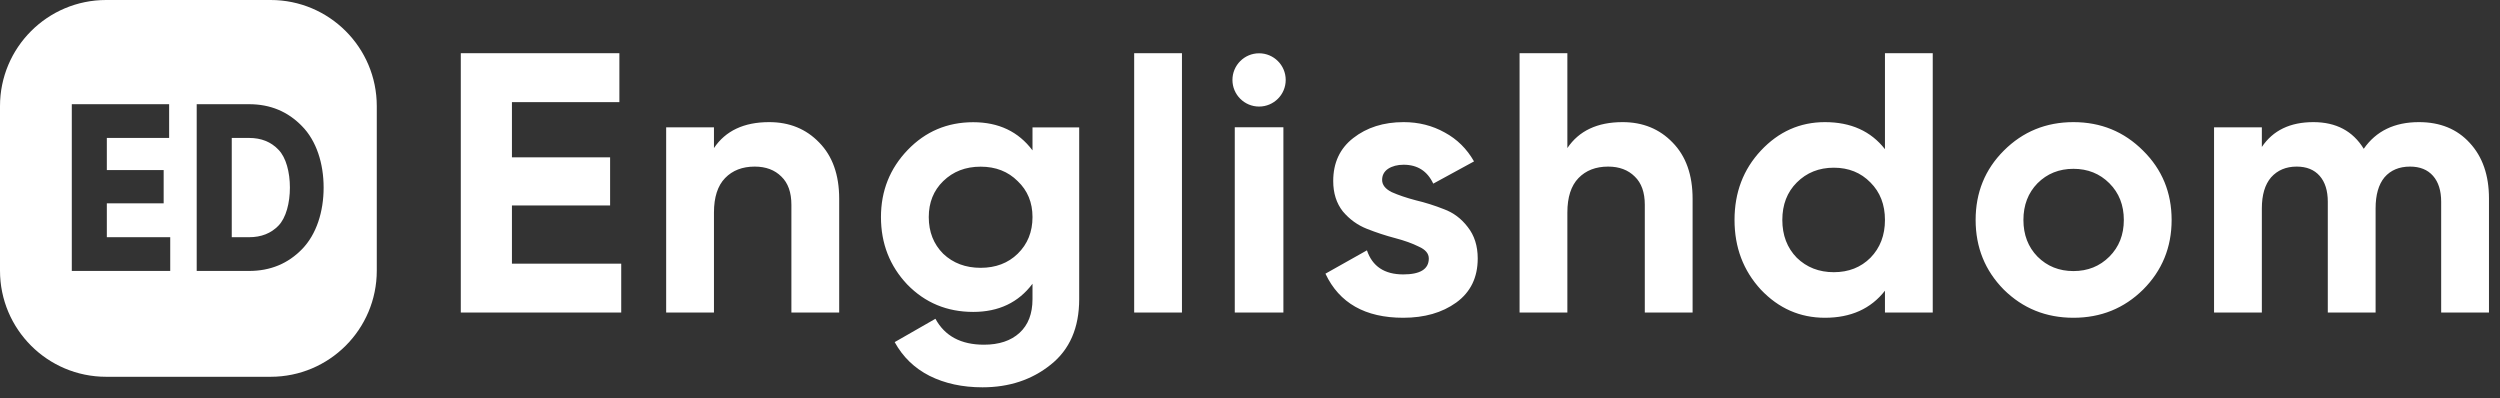
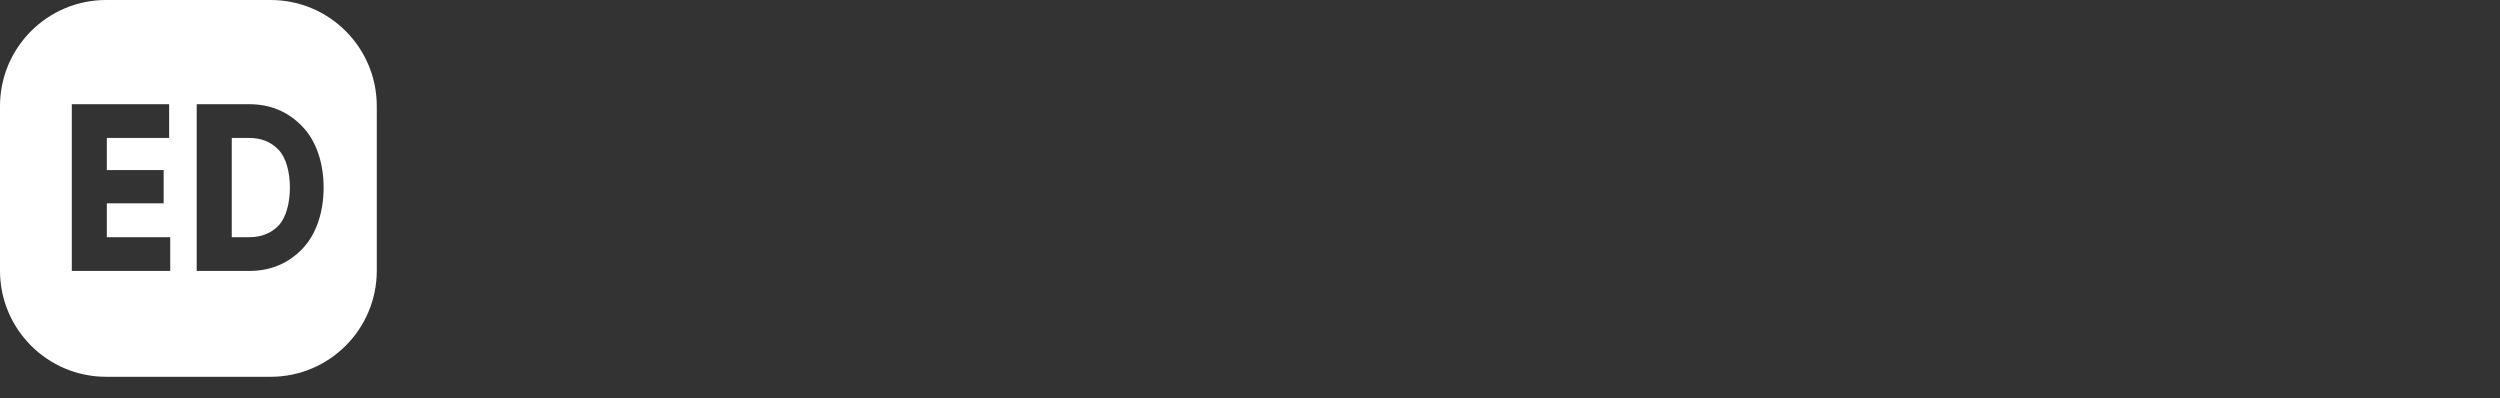
<svg xmlns="http://www.w3.org/2000/svg" width="226" height="36" viewBox="0 0 226 36" fill="none">
  <rect x="0" y="0" width="226" height="36" fill="#333333" stroke="none" />
-   <path fill-rule="evenodd" clip-rule="evenodd" d="M56.159 23.835H46.279V18.577H55.154V14.222H46.279V9.232H55.992V4.811H41.656V28.256H56.159V23.835ZM74.054 12.883C72.871 11.655 71.364 11.04 69.533 11.04C67.255 11.04 65.591 11.822 64.542 13.385V11.509H60.221V28.256H64.542V19.213C64.542 17.829 64.877 16.79 65.547 16.098C66.217 15.406 67.11 15.06 68.226 15.06C69.231 15.06 70.035 15.361 70.638 15.964C71.241 16.545 71.542 17.393 71.542 18.51V28.256H75.863V17.974C75.863 15.808 75.26 14.111 74.054 12.883ZM102.529 28.256V4.811H106.849V28.256H102.529ZM111.623 11.503V28.25H116.019V11.503H111.623ZM124.944 16.266C124.944 16.712 125.234 17.081 125.815 17.371C126.418 17.639 127.144 17.884 127.992 18.108C128.841 18.309 129.689 18.577 130.538 18.912C131.386 19.224 132.101 19.76 132.681 20.519C133.284 21.279 133.586 22.228 133.586 23.366C133.586 25.086 132.938 26.414 131.643 27.352C130.37 28.268 128.774 28.726 126.853 28.726C123.415 28.726 121.07 27.397 119.82 24.74L123.571 22.63C124.062 24.081 125.156 24.807 126.853 24.807C128.394 24.807 129.164 24.326 129.164 23.366C129.164 22.92 128.863 22.562 128.26 22.295C127.68 22.004 126.965 21.747 126.116 21.524C125.268 21.301 124.419 21.022 123.571 20.687C122.722 20.352 121.997 19.827 121.394 19.113C120.813 18.376 120.523 17.46 120.523 16.366C120.523 14.714 121.126 13.419 122.332 12.481C123.56 11.521 125.078 11.04 126.887 11.04C128.249 11.04 129.488 11.353 130.605 11.978C131.721 12.581 132.603 13.452 133.251 14.591L129.566 16.601C129.03 15.462 128.137 14.892 126.887 14.892C126.329 14.892 125.86 15.015 125.48 15.261C125.123 15.506 124.944 15.841 124.944 16.266ZM151.202 12.883C150.019 11.655 148.512 11.04 146.681 11.04C144.403 11.04 142.74 11.822 141.69 13.385V4.811H137.369V28.256H141.69V19.213C141.69 17.829 142.025 16.79 142.695 16.098C143.365 15.406 144.258 15.06 145.374 15.06C146.379 15.06 147.183 15.361 147.786 15.964C148.389 16.545 148.69 17.393 148.69 18.51V28.256H153.011V17.974C153.011 15.808 152.408 14.111 151.202 12.883ZM170.4 4.811H174.72V28.256H170.4V26.28C169.127 27.91 167.318 28.726 164.974 28.726C162.718 28.726 160.787 27.877 159.179 26.18C157.594 24.46 156.801 22.361 156.801 19.883C156.801 17.404 157.594 15.317 159.179 13.62C160.787 11.9 162.718 11.04 164.974 11.04C167.318 11.04 169.127 11.855 170.4 13.486V4.811ZM162.428 23.299C163.321 24.17 164.438 24.606 165.777 24.606C167.117 24.606 168.222 24.17 169.093 23.299C169.964 22.406 170.4 21.267 170.4 19.883C170.4 18.498 169.964 17.371 169.093 16.5C168.222 15.607 167.117 15.16 165.777 15.16C164.438 15.16 163.321 15.607 162.428 16.5C161.557 17.371 161.122 18.498 161.122 19.883C161.122 21.267 161.557 22.406 162.428 23.299ZM187.439 28.726C189.918 28.726 192.017 27.877 193.736 26.18C195.455 24.46 196.315 22.361 196.315 19.883C196.315 17.404 195.455 15.317 193.736 13.62C192.017 11.9 189.918 11.04 187.439 11.04C184.96 11.04 182.861 11.9 181.142 13.62C179.445 15.317 178.597 17.404 178.597 19.883C178.597 22.361 179.445 24.46 181.142 26.18C182.861 27.877 184.96 28.726 187.439 28.726ZM187.439 24.505C186.144 24.505 185.061 24.07 184.19 23.199C183.342 22.328 182.917 21.223 182.917 19.883C182.917 18.543 183.342 17.438 184.19 16.567C185.061 15.696 186.144 15.261 187.439 15.261C188.734 15.261 189.817 15.696 190.688 16.567C191.559 17.438 191.994 18.543 191.994 19.883C191.994 21.223 191.559 22.328 190.688 23.199C189.817 24.07 188.734 24.505 187.439 24.505ZM218.672 11.04C220.593 11.04 222.122 11.666 223.261 12.916C224.422 14.167 225.003 15.841 225.003 17.94V28.256H220.682V18.242C220.682 17.237 220.436 16.455 219.945 15.897C219.454 15.339 218.762 15.06 217.869 15.06C216.886 15.06 216.116 15.384 215.557 16.031C215.022 16.679 214.754 17.616 214.754 18.845V28.256H210.433V18.242C210.433 17.237 210.187 16.455 209.696 15.897C209.205 15.339 208.512 15.06 207.619 15.06C206.659 15.06 205.889 15.384 205.308 16.031C204.75 16.679 204.471 17.616 204.471 18.845V28.256H200.15V11.509H204.471V13.285C205.476 11.789 207.028 11.04 209.127 11.04C211.181 11.04 212.699 11.844 213.682 13.452C214.798 11.844 216.462 11.04 218.672 11.04ZM97.559 11.517H93.338V13.594C92.066 11.897 90.279 11.048 87.979 11.048C85.635 11.048 83.659 11.886 82.051 13.56C80.443 15.235 79.639 17.256 79.639 19.623C79.639 22.012 80.432 24.044 82.017 25.719C83.625 27.371 85.612 28.197 87.979 28.197C90.279 28.197 92.066 27.349 93.338 25.652V27.042C93.338 28.359 92.948 29.375 92.166 30.09C91.385 30.804 90.313 31.161 88.951 31.161C86.874 31.161 85.411 30.38 84.563 28.817L80.879 30.927C81.615 32.267 82.665 33.283 84.027 33.975C85.411 34.667 87.008 35.013 88.817 35.013C91.228 35.013 93.283 34.332 94.98 32.97C96.699 31.608 97.559 29.632 97.559 27.042V11.517ZM88.649 24.211C87.287 24.211 86.159 23.787 85.266 22.939C84.395 22.068 83.96 20.962 83.96 19.623C83.96 18.305 84.395 17.222 85.266 16.374C86.159 15.503 87.287 15.067 88.649 15.067C90.011 15.067 91.128 15.503 91.999 16.374C92.892 17.222 93.338 18.305 93.338 19.623C93.338 20.962 92.892 22.068 91.999 22.939C91.128 23.787 90.011 24.211 88.649 24.211ZM113.821 9.633C115.15 9.633 116.228 8.555 116.228 7.226C116.228 5.896 115.15 4.818 113.821 4.818C112.491 4.818 111.413 5.896 111.413 7.226C111.413 8.555 112.491 9.633 113.821 9.633Z" fill="white" />
  <path fill-rule="evenodd" clip-rule="evenodd" d="M9.595 0C4.296 0 0 4.296 0 9.595V24.466C0 29.765 4.296 34.061 9.595 34.061H24.466C29.765 34.061 34.061 29.765 34.061 24.466V9.595C34.061 4.296 29.765 0 24.466 0H9.595ZM15.389 21.443H9.658V18.382H14.795V15.372H9.658V12.47H15.29V9.42H6.49V24.493H15.389V21.443ZM27.316 11.42C26.035 10.087 24.438 9.42 22.523 9.42H17.782V24.493H22.523C24.438 24.493 26.035 23.833 27.316 22.512C28.609 21.179 29.256 19.133 29.256 16.956C29.256 14.78 28.609 12.741 27.316 11.42ZM25.177 20.394C24.504 21.093 23.619 21.443 22.523 21.443H20.951V12.47H22.523C23.619 12.47 24.504 12.826 25.177 13.539C25.863 14.239 26.207 15.572 26.207 16.956C26.207 18.341 25.863 19.681 25.177 20.394Z" fill="white" />
</svg>